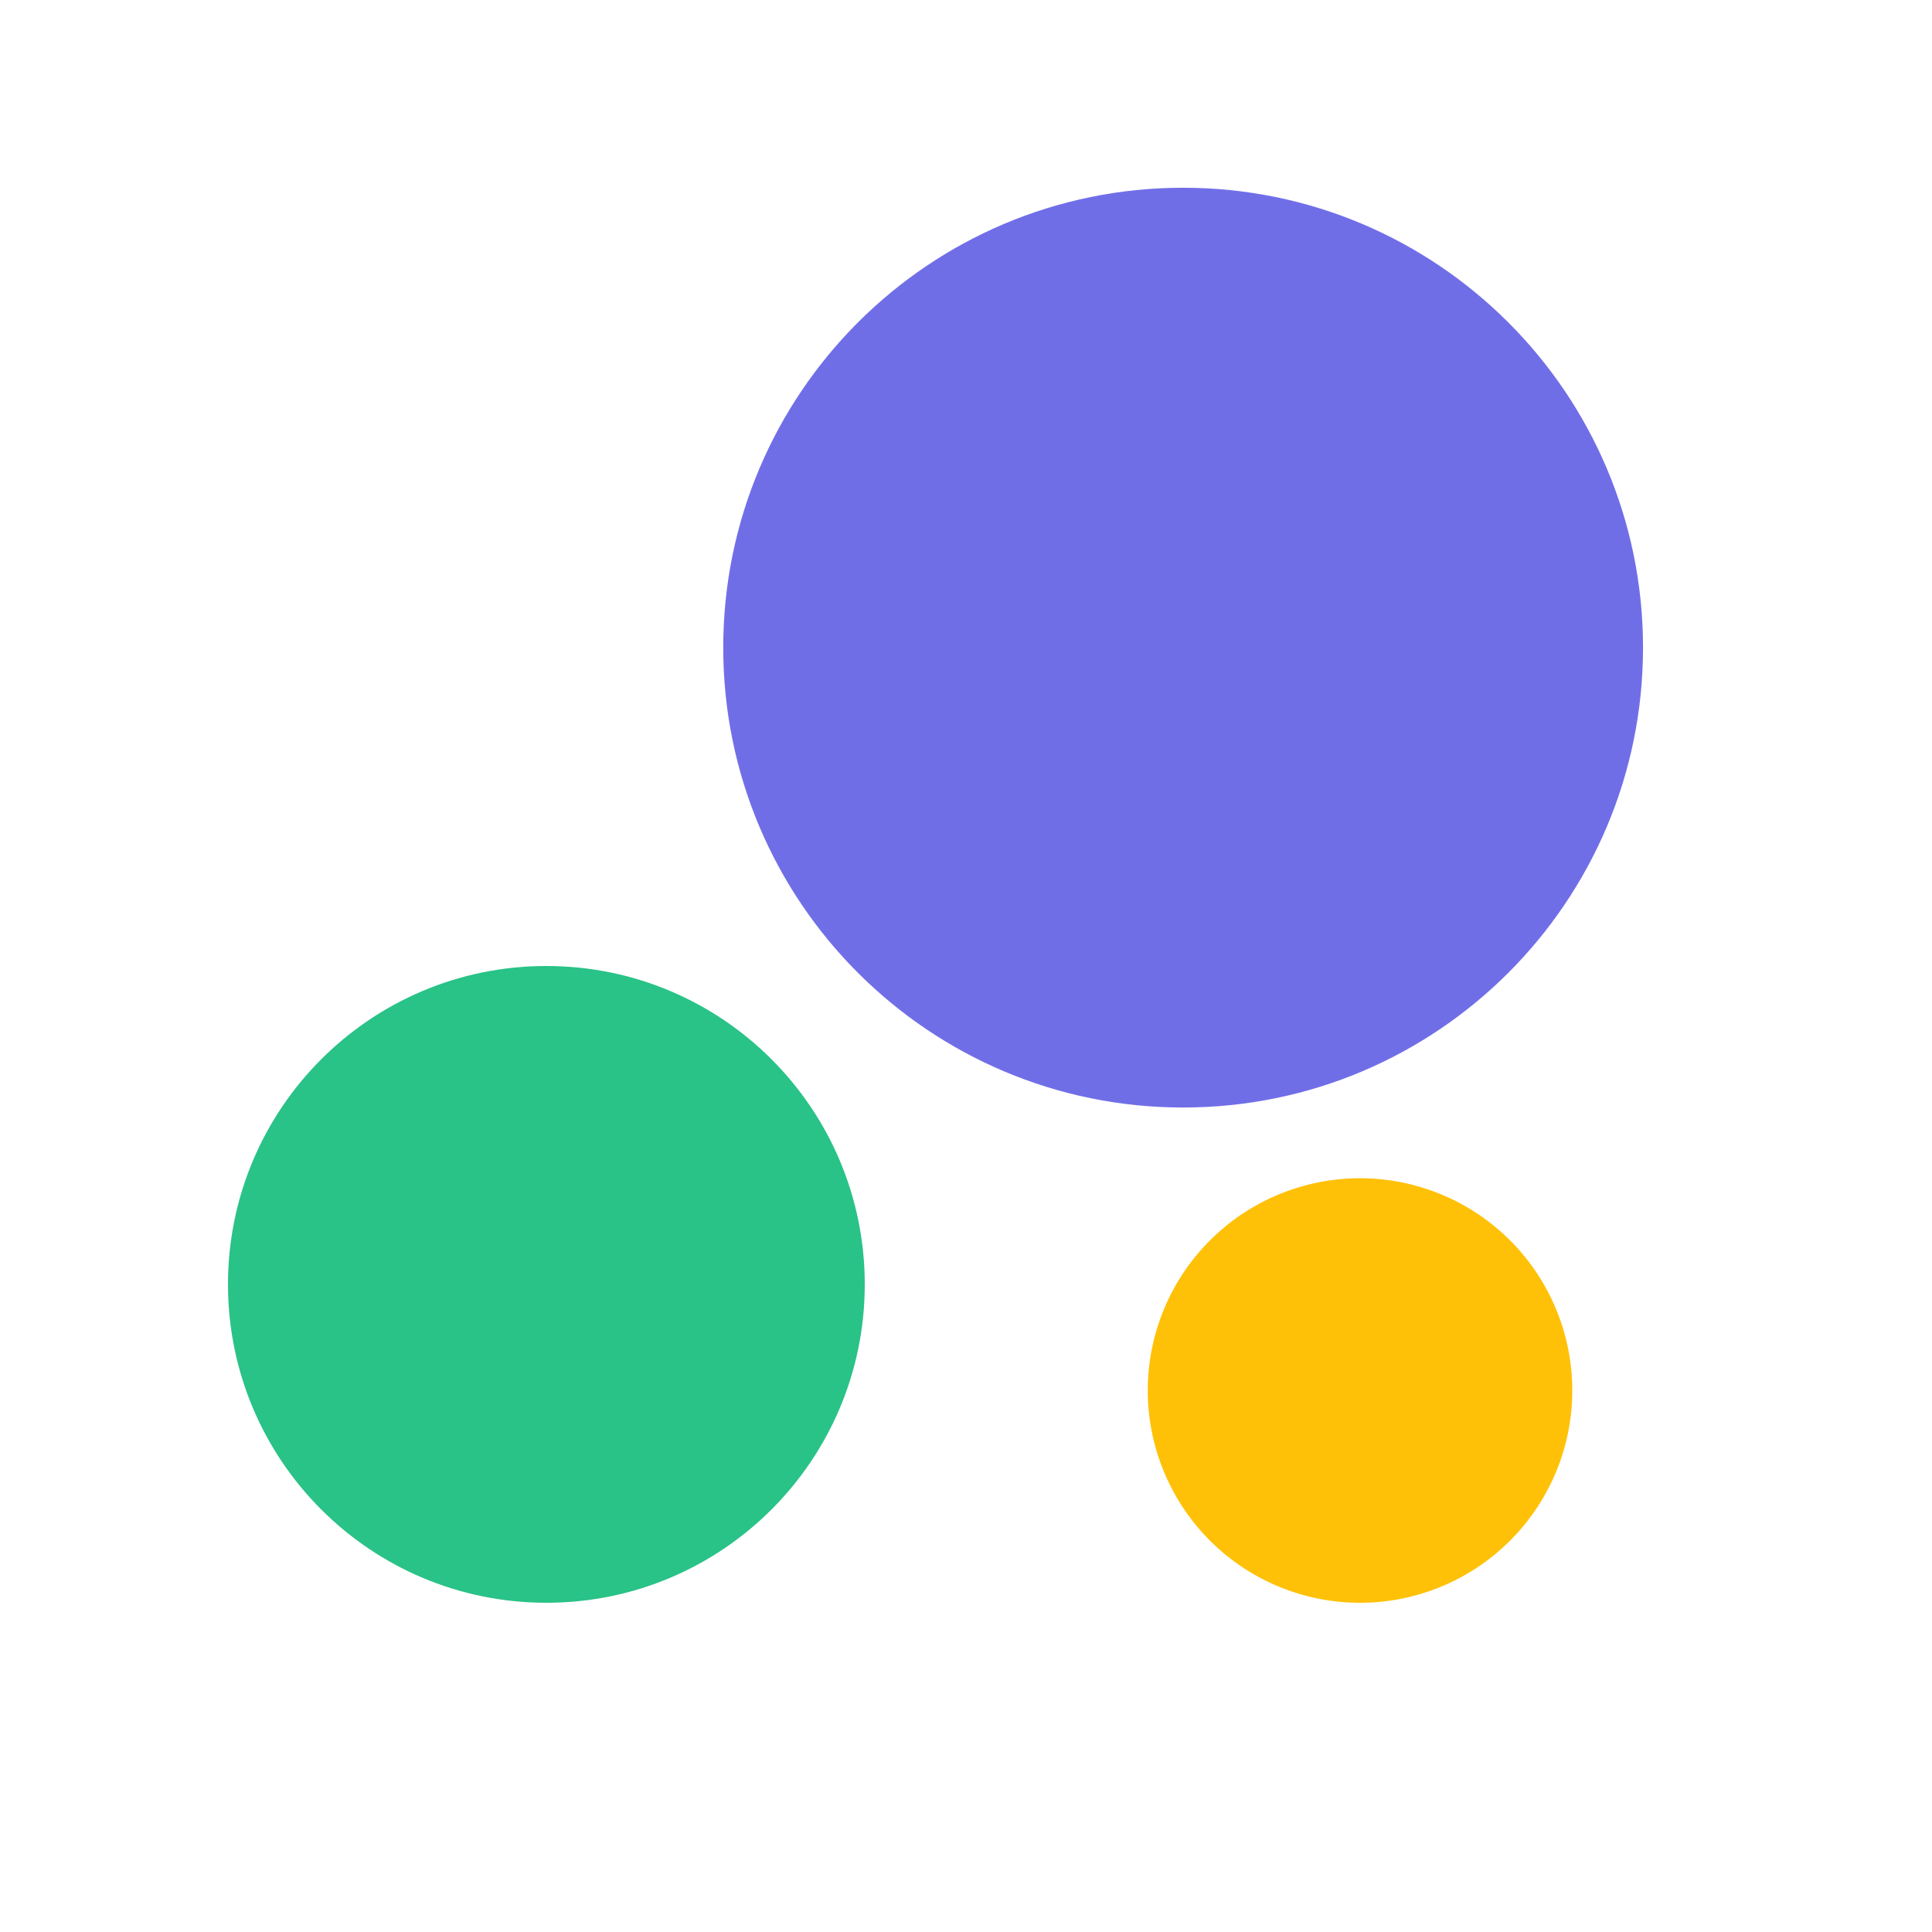
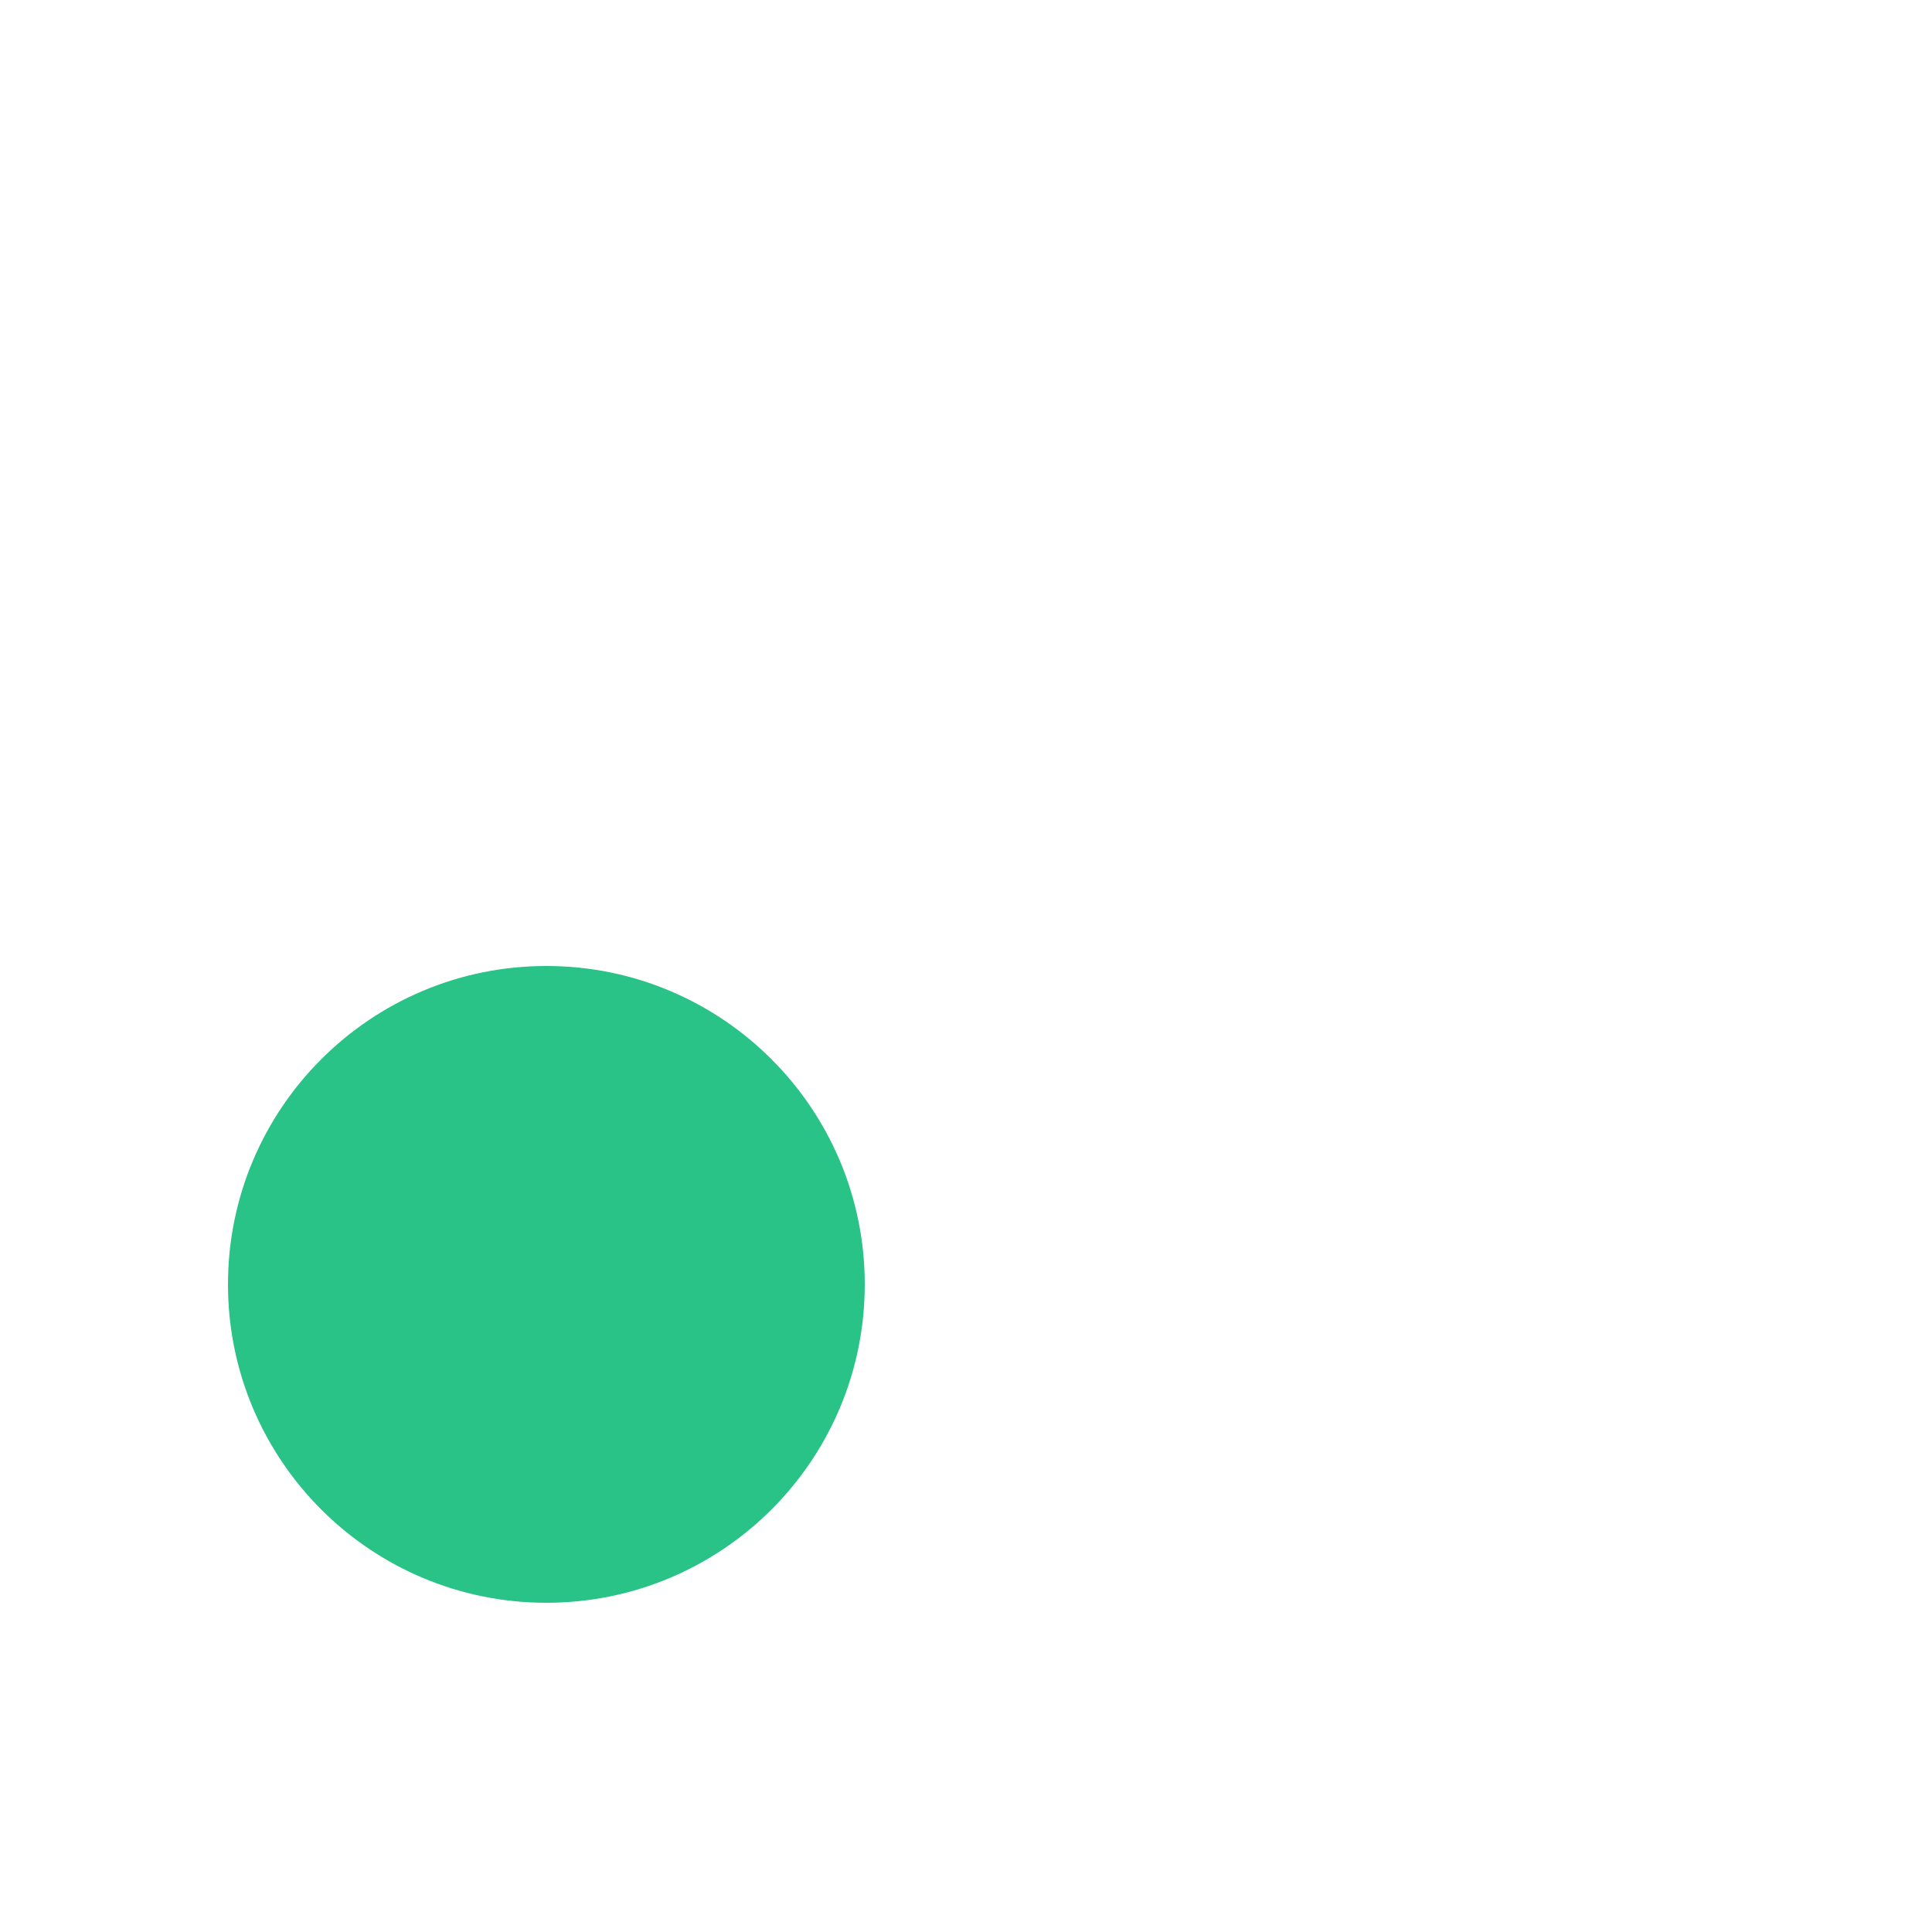
<svg xmlns="http://www.w3.org/2000/svg" t="1542524547138" class="icon" style="" viewBox="0 0 1024 1024" version="1.1" p-id="3380" width="100" height="100">
  <defs>
    <style type="text/css" />
  </defs>
-   <path d="M383.329 343.25c0 134.62 109.125 243.759 243.745 243.759C761.708 587.009 870.833 477.87 870.833 343.25S761.708 99.505 627.074 99.505c-134.606 0-243.745 109.125-243.745 243.745z" fill="#706EE7" p-id="3381" />
  <path d="M120.838 680.75c0 93.192 75.558 168.75 168.75 168.75s168.75-75.558 168.75-168.75-75.558-168.75-168.75-168.75-168.75 75.558-168.75 168.75z" fill="#29C287" p-id="3382" />
-   <path d="M608.343 737a112.5 112.5 0 1 0 225 0 112.5 112.5 0 0 0-225 0z" fill="#FFC107" p-id="3383" />
</svg>